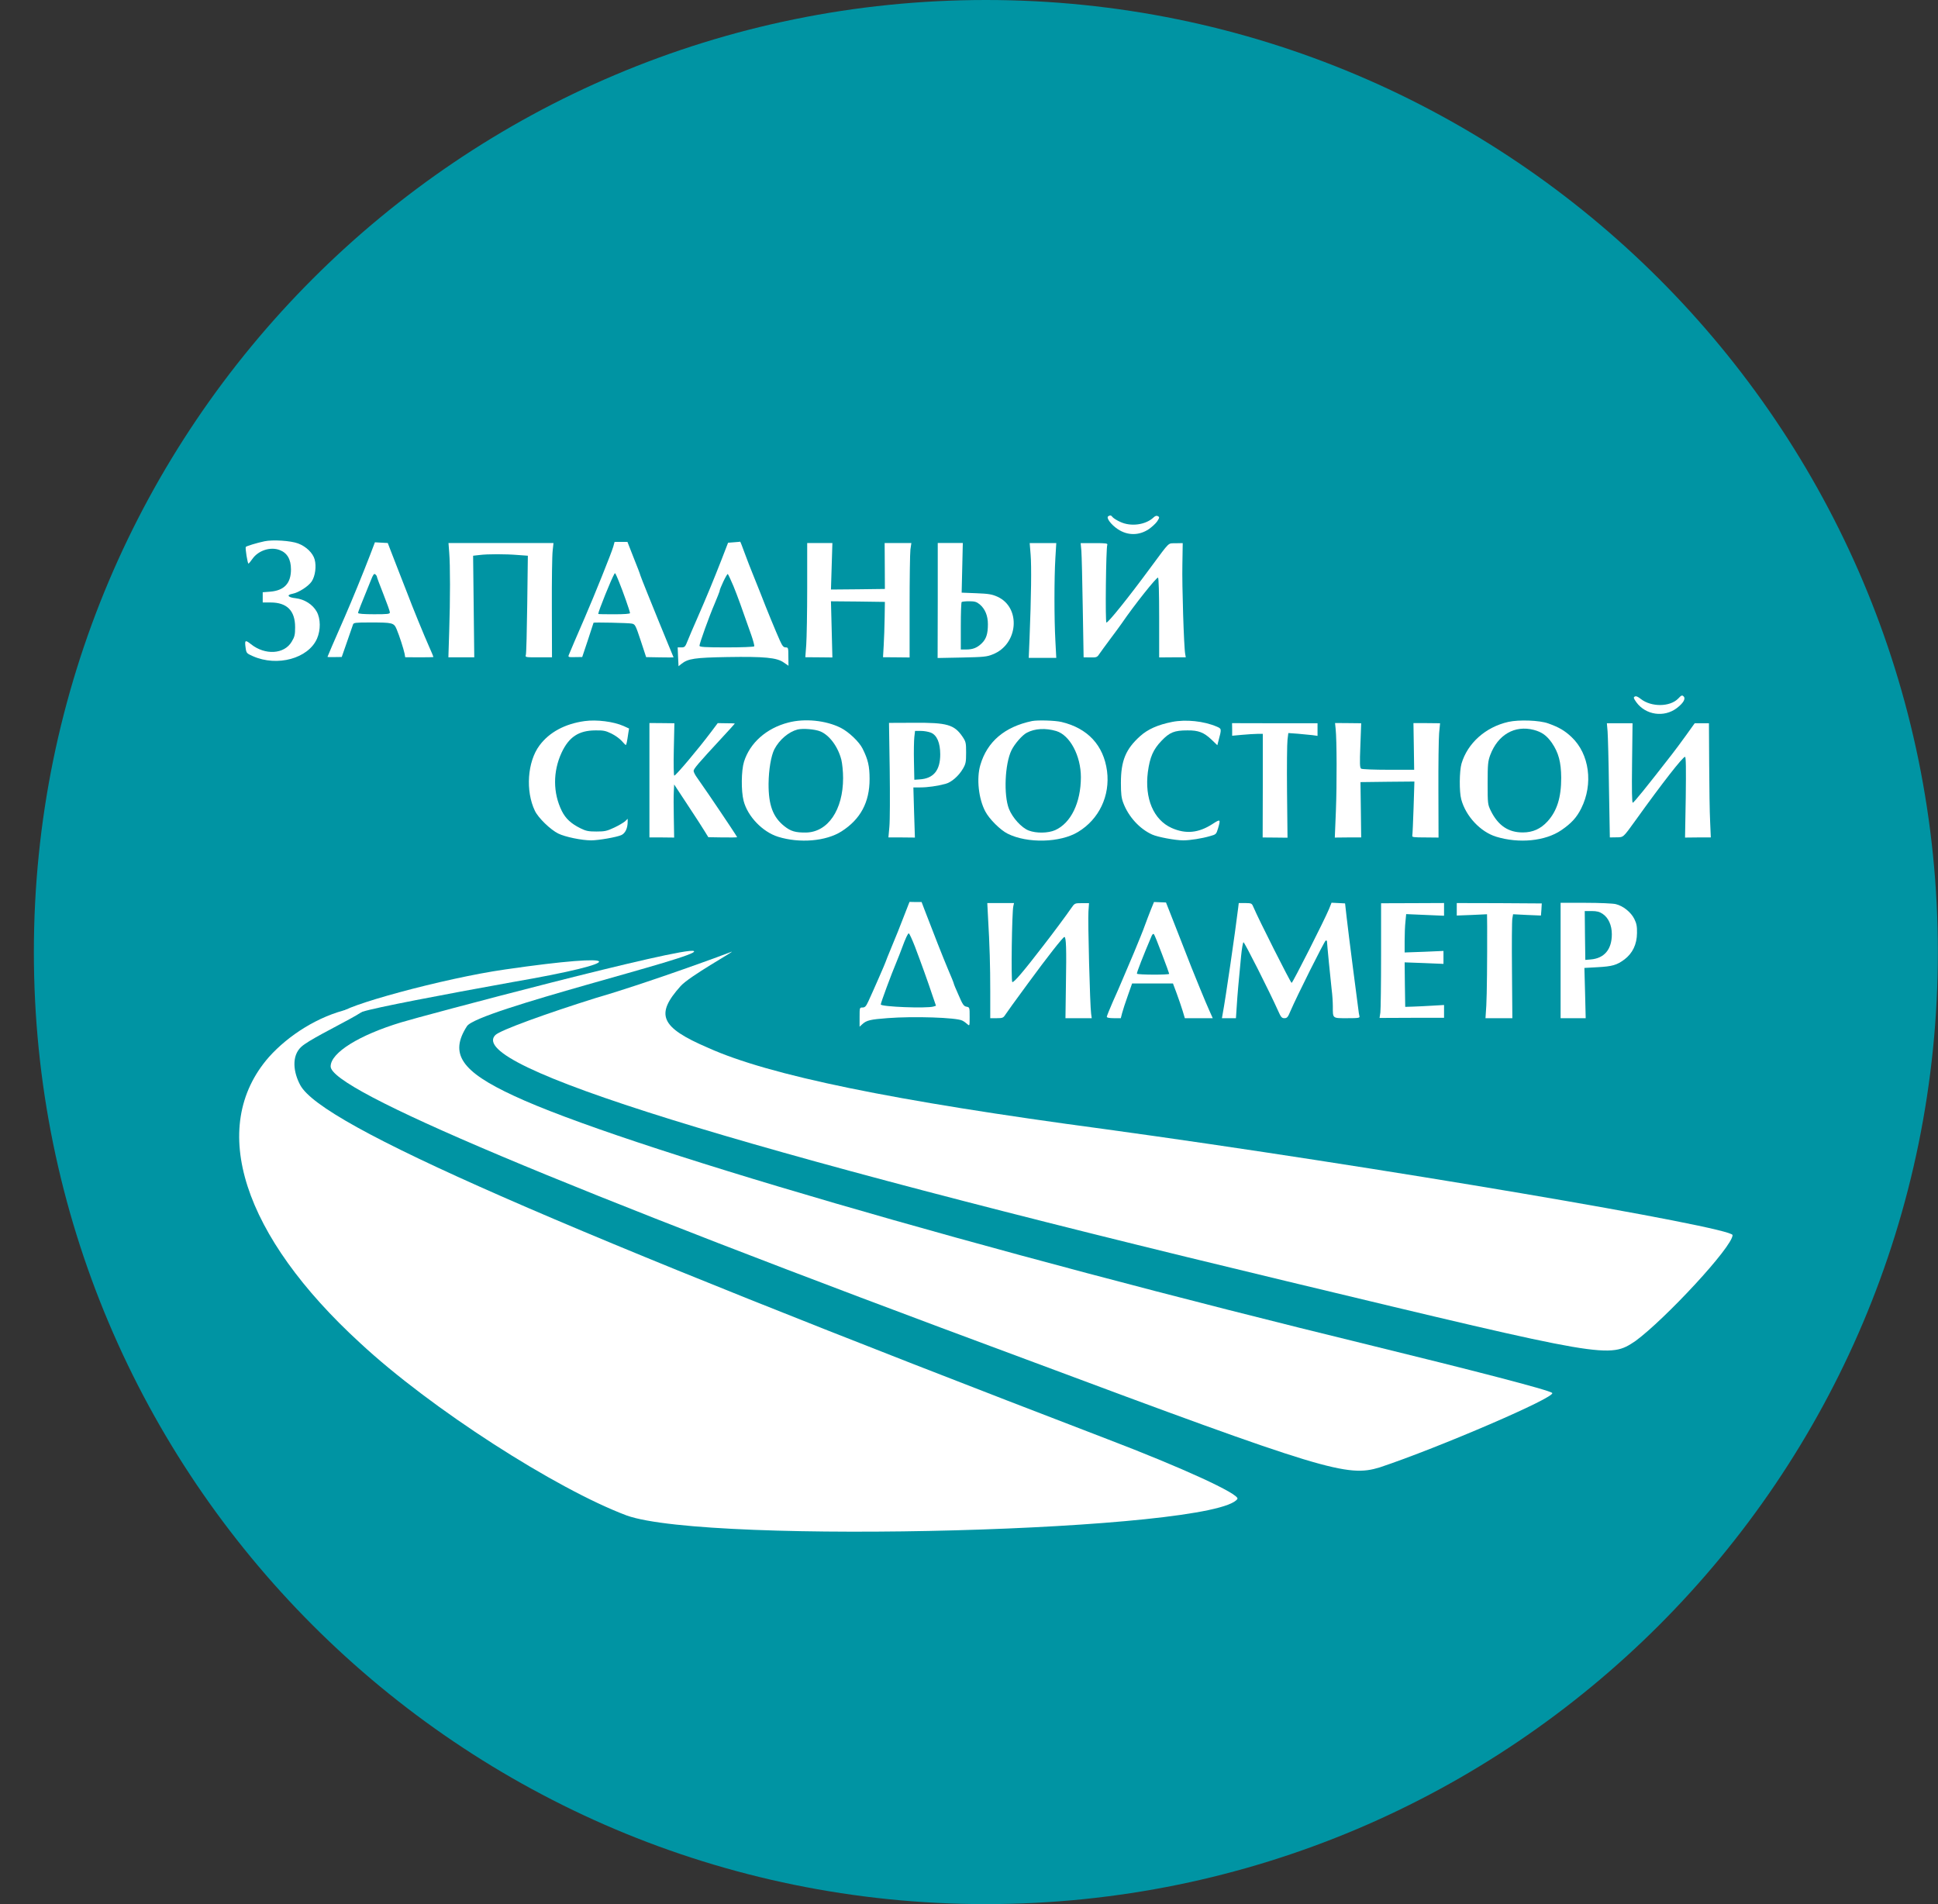
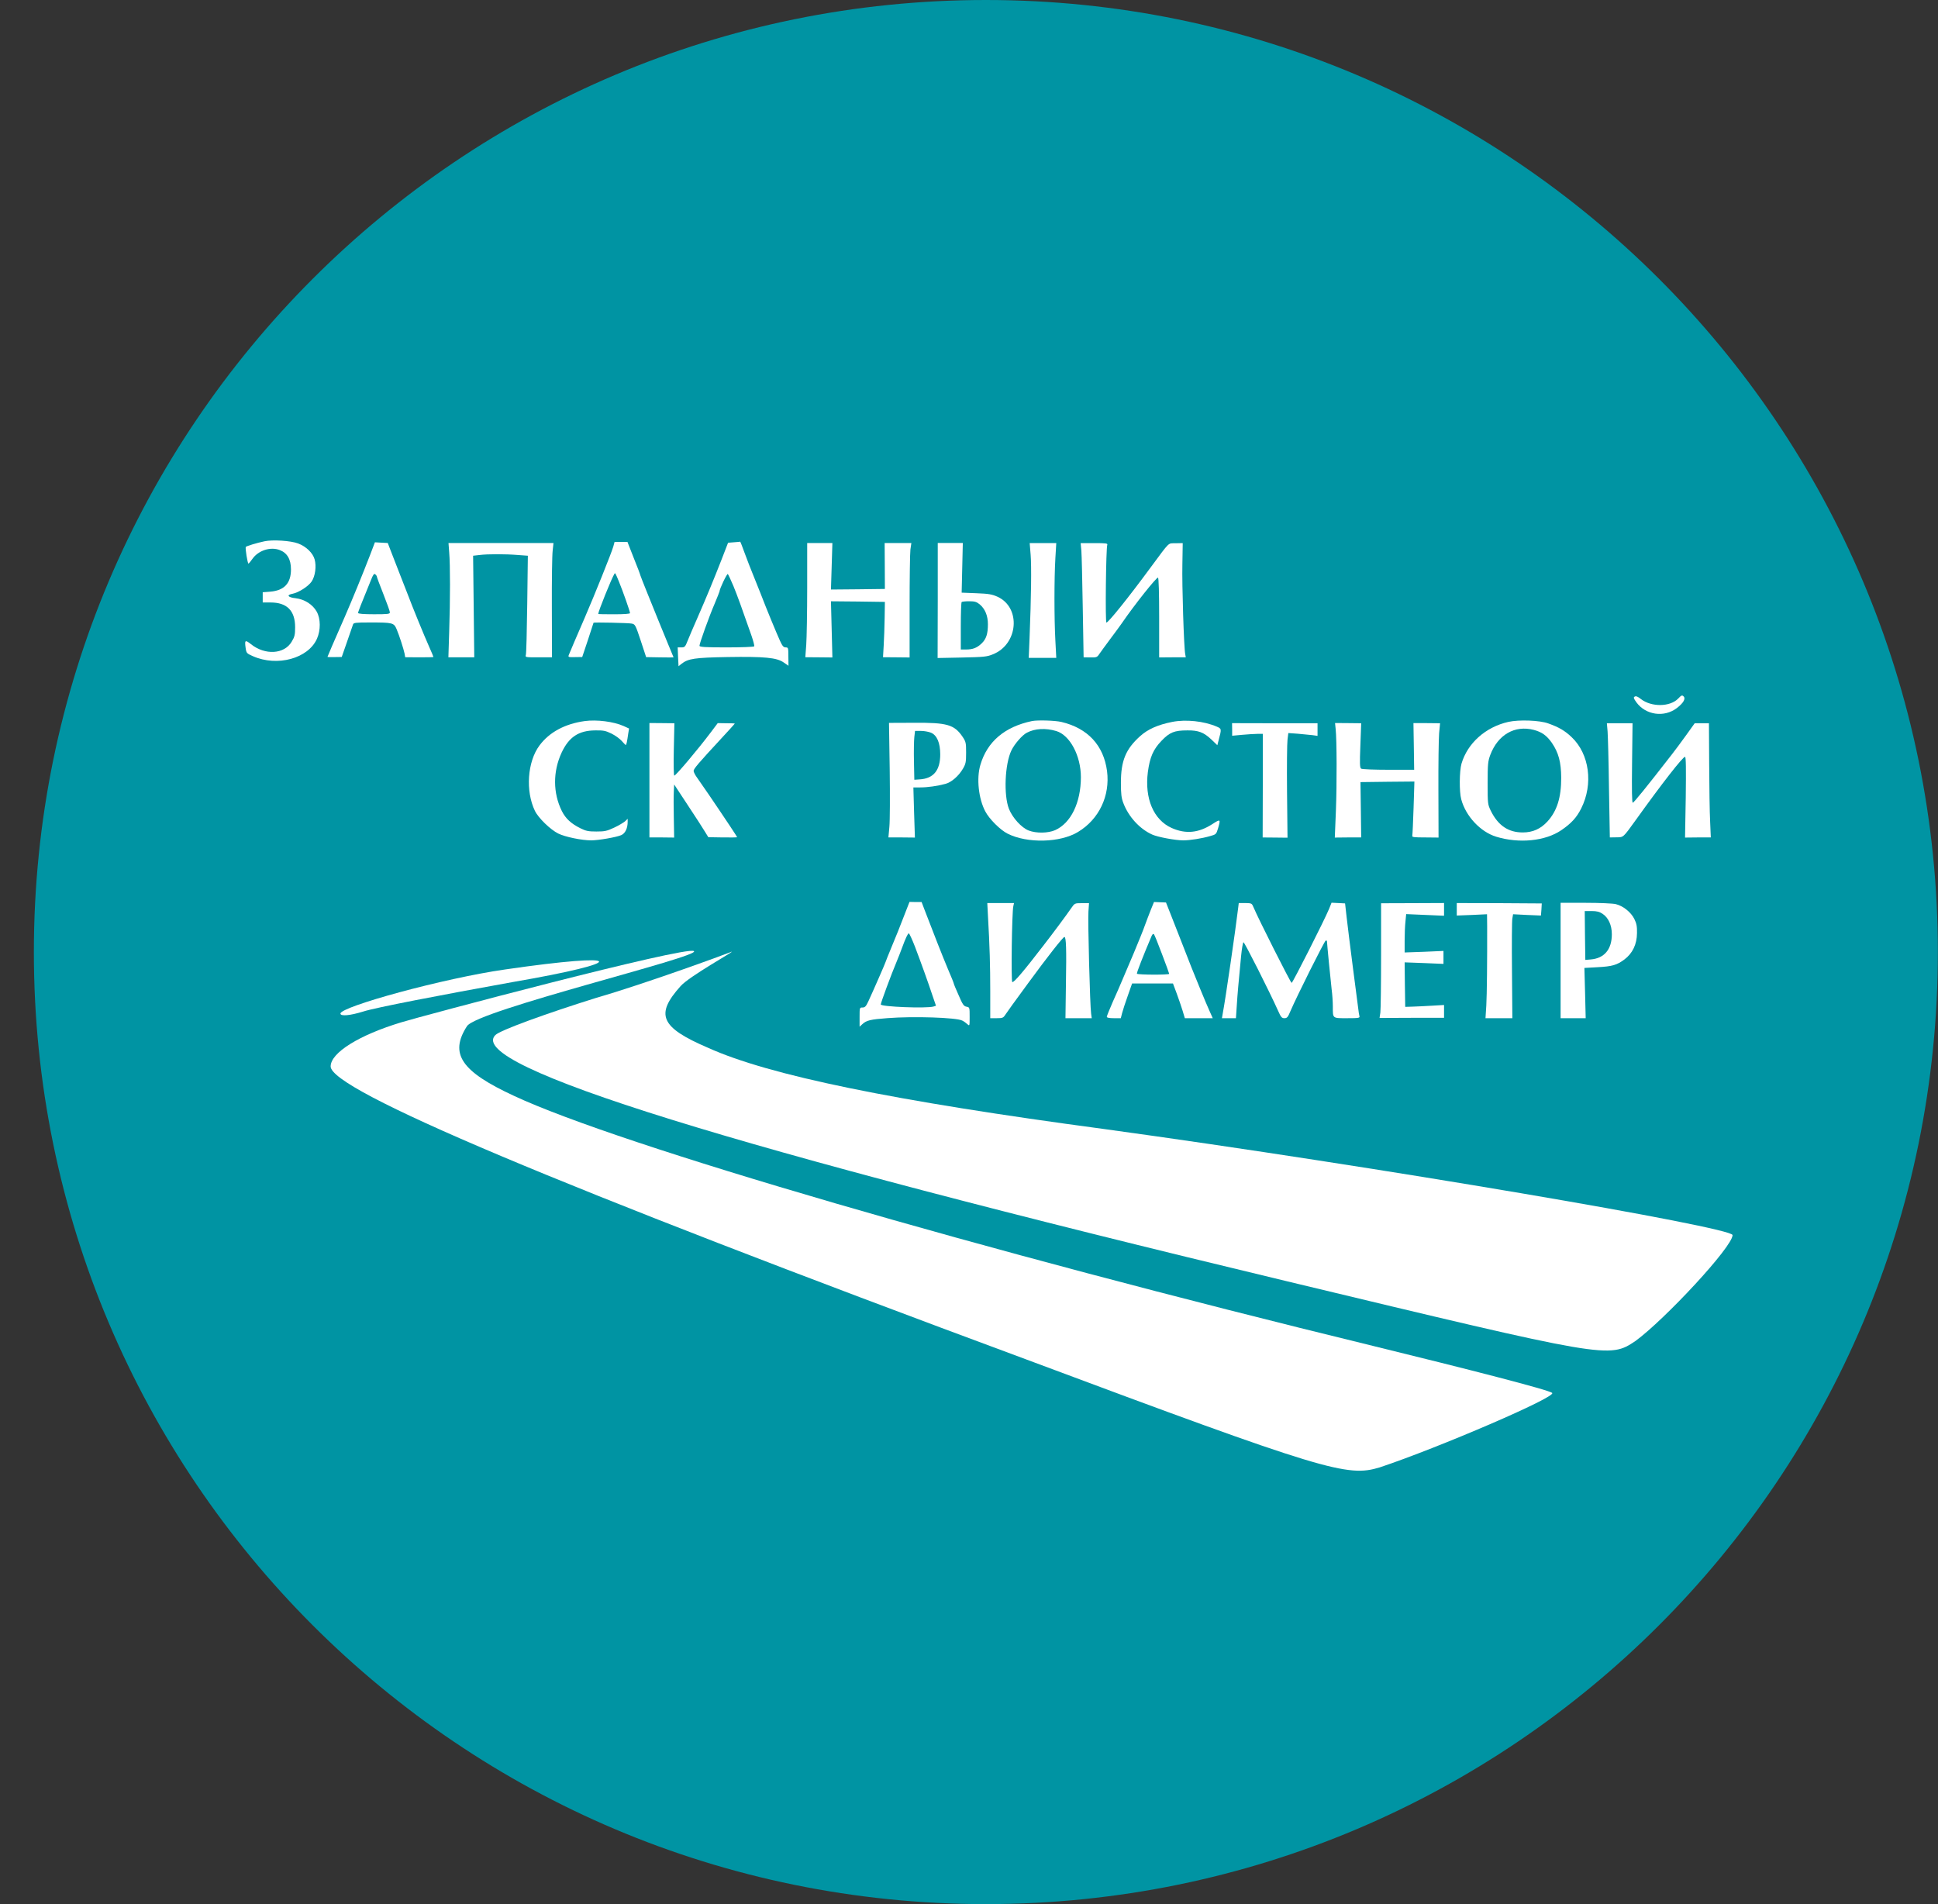
<svg xmlns="http://www.w3.org/2000/svg" width="57" height="56" viewBox="0 0 57 56" fill="none">
  <rect x="0" y="0" width="57" height="56" fill="#333333" stroke="none" />
  <g clip-path="url(#clip0_1680_35)">
    <path d="M56.996 28C56.996 12.536 44.46 0 28.996 0C13.532 0 0.996 12.536 0.996 28C0.996 43.464 13.532 56 28.996 56C44.46 56 56.996 43.464 56.996 28Z" fill="#0094A3" />
    <path d="M14.857 28.512C13.041 28.771 10.013 29.607 10.013 29.809C10.013 29.896 10.302 29.867 10.677 29.751C11.023 29.636 12.983 29.261 15.059 28.886C18.577 28.281 18.433 27.992 14.857 28.512Z" fill="white" />
    <path d="M17.539 29.346C16.069 29.807 14.713 30.297 14.569 30.441C13.675 31.335 21.489 33.757 37.838 37.679C47.325 39.957 47.325 39.957 48.103 39.438C48.968 38.803 50.958 36.669 50.958 36.324C50.958 36.093 40.491 34.305 32.504 33.209C26.247 32.373 22.614 31.624 20.826 30.816C19.413 30.211 19.269 29.836 20.019 29C20.278 28.711 21.58 27.989 21.522 27.989C21.464 28.018 19.038 28.913 17.539 29.346Z" fill="white" />
    <path d="M11.801 30.067C10.561 30.442 9.725 30.961 9.725 31.364C9.725 32.056 16.27 34.825 30.197 39.986C38.992 43.273 39.626 43.446 40.577 43.157C42.307 42.581 45.796 41.081 45.652 40.966C45.566 40.88 43.201 40.274 40.376 39.582C28.784 36.756 18.202 33.671 15.117 32.229C13.56 31.509 13.214 30.99 13.733 30.182C14.02 29.711 20.652 28.129 20.409 27.972C20.165 27.815 12.336 29.9 11.801 30.067Z" fill="white" />
-     <path d="M7.91 31.087C6.094 33.163 7.159 36.353 10.59 39.496C12.666 41.428 16.357 43.792 18.433 44.571C20.855 45.436 35.791 45.032 36.396 44.081C36.454 43.936 34.753 43.158 32.562 42.322C16.184 36.036 9.466 33.095 8.831 31.913C8.629 31.538 8.567 31.06 8.86 30.788C9.269 30.41 11.866 29.311 10.262 29.678C9.36 29.885 8.487 30.444 7.91 31.087Z" fill="white" />
-     <path d="M32.594 15.184C32.529 15.229 32.677 15.43 32.875 15.562C33.162 15.755 33.502 15.755 33.789 15.562C33.879 15.499 33.99 15.399 34.035 15.333C34.104 15.226 34.107 15.208 34.056 15.181C34.017 15.16 33.979 15.17 33.927 15.219C33.695 15.437 33.263 15.496 32.951 15.35C32.858 15.309 32.757 15.246 32.729 15.215C32.677 15.15 32.657 15.146 32.594 15.184Z" fill="white" />
    <path d="M7.779 15.919C7.551 15.967 7.246 16.061 7.229 16.085C7.208 16.119 7.281 16.576 7.308 16.576C7.319 16.573 7.371 16.514 7.423 16.438C7.596 16.189 7.956 16.071 8.229 16.178C8.448 16.261 8.558 16.452 8.558 16.746C8.558 17.155 8.361 17.366 7.949 17.401L7.727 17.418V17.567V17.719H7.959C8.441 17.719 8.68 17.961 8.68 18.446C8.68 18.668 8.666 18.73 8.579 18.872C8.364 19.242 7.797 19.277 7.381 18.945C7.211 18.81 7.191 18.823 7.225 19.059C7.246 19.208 7.256 19.218 7.437 19.298C8.153 19.616 9.067 19.367 9.324 18.782C9.434 18.529 9.431 18.2 9.317 17.992C9.199 17.778 8.957 17.625 8.697 17.594C8.465 17.57 8.416 17.497 8.603 17.463C8.783 17.428 9.071 17.245 9.168 17.099C9.272 16.94 9.31 16.656 9.254 16.452C9.202 16.265 9.008 16.074 8.77 15.984C8.555 15.901 8.018 15.867 7.779 15.919Z" fill="white" />
    <path d="M18.038 16.075C17.986 16.259 17.488 17.498 17.197 18.17C16.962 18.71 16.782 19.133 16.73 19.261C16.705 19.326 16.716 19.33 16.913 19.326L17.124 19.323L17.291 18.824C17.381 18.551 17.453 18.322 17.457 18.315C17.457 18.298 18.485 18.319 18.582 18.34C18.682 18.36 18.693 18.385 18.845 18.842L19.004 19.326L19.41 19.333C19.631 19.337 19.811 19.337 19.811 19.333C19.811 19.333 19.742 19.167 19.659 18.966C19.579 18.765 19.444 18.44 19.361 18.239C19.281 18.038 19.133 17.671 19.032 17.426C18.932 17.176 18.842 16.951 18.835 16.924C18.831 16.896 18.741 16.66 18.637 16.404L18.454 15.937H18.264H18.076L18.038 16.075ZM18.201 17.097C18.319 17.384 18.53 17.983 18.53 18.032C18.53 18.052 18.364 18.066 18.063 18.066C17.806 18.066 17.595 18.063 17.595 18.056C17.595 17.983 17.986 17.014 18.07 16.878C18.094 16.84 18.094 16.84 18.201 17.097Z" fill="white" />
    <path d="M21.591 15.948L21.414 15.962L21.217 16.471C20.992 17.045 20.791 17.537 20.504 18.192C20.393 18.437 20.272 18.732 20.227 18.839C20.154 19.023 20.14 19.04 20.04 19.04H19.932L19.943 19.317L19.957 19.594L20.043 19.524C20.241 19.369 20.434 19.341 21.39 19.324C22.488 19.306 22.848 19.341 23.049 19.483L23.191 19.58L23.187 19.31C23.187 19.05 23.183 19.04 23.107 19.04C23.045 19.04 23.01 18.998 22.938 18.839C22.827 18.593 22.553 17.932 22.36 17.43C22.276 17.218 22.172 16.955 22.124 16.841C22.076 16.727 21.979 16.474 21.906 16.277C21.837 16.083 21.774 15.927 21.771 15.931C21.771 15.934 21.688 15.941 21.591 15.948ZM21.573 17.239C21.695 17.541 21.799 17.825 22.1 18.687C22.155 18.846 22.193 18.991 22.183 19.009C22.169 19.026 21.812 19.04 21.366 19.04C20.722 19.04 20.573 19.029 20.573 18.991C20.573 18.922 20.857 18.129 21.02 17.752C21.096 17.568 21.162 17.405 21.162 17.395C21.162 17.322 21.383 16.858 21.407 16.883C21.421 16.896 21.497 17.059 21.573 17.239Z" fill="white" />
    <path d="M10.878 16.34C10.677 16.863 10.355 17.649 10.151 18.117C9.815 18.882 9.632 19.308 9.632 19.318C9.632 19.325 9.725 19.329 9.839 19.325L10.051 19.322L10.207 18.875C10.293 18.629 10.373 18.401 10.383 18.366C10.4 18.314 10.456 18.307 10.875 18.307C11.557 18.307 11.585 18.314 11.668 18.511C11.747 18.698 11.868 19.076 11.9 19.225L11.917 19.329L12.332 19.332C12.561 19.332 12.748 19.329 12.748 19.322C12.748 19.311 12.693 19.18 12.623 19.024C12.467 18.674 12.121 17.826 11.99 17.476C11.934 17.334 11.82 17.037 11.733 16.818C11.647 16.6 11.54 16.32 11.491 16.195L11.405 15.97L11.217 15.96L11.027 15.949L10.878 16.34ZM11.086 16.964C11.086 16.981 11.172 17.21 11.276 17.473C11.38 17.736 11.467 17.978 11.467 18.009C11.467 18.058 11.408 18.065 10.999 18.065C10.691 18.065 10.532 18.051 10.532 18.027C10.532 17.995 10.608 17.798 10.906 17.071C10.975 16.895 11.003 16.86 11.037 16.891C11.065 16.912 11.086 16.946 11.086 16.964Z" fill="white" />
    <path d="M13.212 16.247C13.243 16.621 13.243 17.625 13.212 18.56L13.188 19.332H13.568H13.949L13.932 17.84L13.915 16.344L14.102 16.323C14.341 16.292 14.867 16.292 15.237 16.323L15.525 16.344L15.507 17.767C15.497 18.549 15.48 19.221 15.466 19.263C15.445 19.332 15.456 19.332 15.84 19.332H16.235L16.231 17.878C16.228 17.075 16.238 16.32 16.255 16.195L16.279 15.97H14.735H13.191L13.212 16.247Z" fill="white" />
    <path d="M23.741 17.286C23.741 18.01 23.727 18.765 23.713 18.965L23.686 19.329L24.084 19.332L24.482 19.336L24.461 18.508L24.44 17.684L25.233 17.691L26.026 17.702L26.019 18.169C26.016 18.425 26.002 18.792 25.991 18.983L25.971 19.329L26.362 19.332L26.753 19.336V17.844C26.753 17.023 26.764 16.265 26.777 16.161L26.805 15.97H26.41H26.019L26.023 16.646L26.026 17.321L25.233 17.331L24.44 17.338L24.461 16.656L24.482 15.97H24.111H23.741V17.286Z" fill="white" />
    <path d="M27.581 17.659L27.577 19.352L28.291 19.338C28.931 19.324 29.025 19.317 29.201 19.244C29.949 18.95 30.036 17.87 29.34 17.551C29.177 17.478 29.08 17.461 28.716 17.447L28.284 17.43L28.301 16.699L28.318 15.969H27.951H27.581V17.659ZM28.817 17.776C28.973 17.908 29.056 18.109 29.056 18.358C29.056 18.642 29.007 18.791 28.876 18.919C28.737 19.054 28.613 19.102 28.412 19.102H28.259V18.417C28.259 18.039 28.27 17.717 28.284 17.707C28.294 17.693 28.394 17.683 28.505 17.683C28.671 17.683 28.723 17.7 28.817 17.776Z" fill="white" />
    <path d="M30.313 16.318C30.34 16.65 30.33 17.544 30.281 18.766L30.257 19.348H30.662H31.067L31.04 18.835C31.005 18.195 31.005 17.011 31.04 16.422L31.067 15.972H30.676H30.285L30.313 16.318Z" fill="white" />
    <path d="M31.805 16.198C31.815 16.323 31.833 17.078 31.846 17.878L31.871 19.332L32.068 19.335C32.248 19.339 32.269 19.332 32.335 19.231C32.376 19.172 32.518 18.975 32.653 18.795C32.788 18.615 32.944 18.404 32.996 18.328C33.363 17.791 34.014 16.974 34.059 16.988C34.08 16.991 34.093 17.448 34.093 18.165V19.335L34.485 19.332H34.876L34.859 19.235C34.821 19.048 34.762 17.213 34.776 16.596L34.786 15.973L34.578 15.977C34.343 15.984 34.426 15.901 33.844 16.686C33.179 17.59 32.598 18.31 32.542 18.31C32.504 18.31 32.529 16.112 32.567 16.025C32.584 15.98 32.529 15.973 32.186 15.973H31.784L31.805 16.198Z" fill="white" />
    <path d="M49.359 20.545C49.117 20.794 48.57 20.798 48.262 20.559C48.172 20.486 48.116 20.465 48.082 20.486C48.037 20.51 48.044 20.535 48.13 20.656C48.404 21.03 48.944 21.109 49.318 20.825C49.512 20.677 49.588 20.545 49.515 20.479C49.474 20.438 49.449 20.448 49.359 20.545Z" fill="white" />
    <path d="M17.197 21.207C16.615 21.287 16.155 21.536 15.867 21.924C15.511 22.402 15.452 23.264 15.732 23.846C15.833 24.057 16.189 24.4 16.418 24.514C16.619 24.614 17.11 24.715 17.387 24.715C17.599 24.715 18.122 24.625 18.27 24.562C18.388 24.511 18.461 24.365 18.461 24.164V24.081L18.385 24.154C18.34 24.192 18.198 24.279 18.063 24.341C17.851 24.441 17.786 24.455 17.543 24.455C17.311 24.455 17.235 24.441 17.076 24.362C16.795 24.223 16.636 24.074 16.525 23.853C16.262 23.323 16.259 22.693 16.518 22.135C16.733 21.675 17.02 21.484 17.509 21.481C17.744 21.477 17.813 21.491 17.983 21.574C18.09 21.626 18.225 21.723 18.284 21.789C18.343 21.855 18.395 21.91 18.405 21.91C18.423 21.91 18.444 21.813 18.478 21.571L18.502 21.426L18.343 21.353C18.045 21.221 17.55 21.159 17.197 21.207Z" fill="white" />
-     <path d="M23.183 21.251C22.54 21.417 22.055 21.85 21.882 22.404C21.802 22.664 21.795 23.259 21.871 23.553C21.989 24.011 22.429 24.468 22.886 24.61C23.519 24.807 24.298 24.741 24.752 24.45C25.309 24.094 25.576 23.595 25.576 22.913C25.576 22.532 25.531 22.338 25.368 22.013C25.268 21.815 24.967 21.528 24.731 21.407C24.291 21.185 23.668 21.123 23.183 21.251ZM24.129 21.511C24.395 21.622 24.645 21.957 24.745 22.342C24.773 22.459 24.797 22.691 24.797 22.882C24.797 23.82 24.35 24.474 23.706 24.485C23.398 24.488 23.26 24.45 23.069 24.298C22.733 24.031 22.602 23.678 22.605 23.052C22.609 22.636 22.678 22.231 22.775 22.037C22.924 21.753 23.194 21.525 23.457 21.455C23.613 21.417 23.97 21.445 24.129 21.511Z" fill="white" />
    <path d="M30.354 21.206C29.547 21.375 29.035 21.812 28.834 22.497C28.716 22.895 28.782 23.494 28.98 23.865C29.097 24.09 29.426 24.415 29.637 24.519C30.216 24.81 31.185 24.786 31.708 24.467C32.328 24.093 32.653 23.401 32.56 22.677C32.459 21.919 31.992 21.417 31.22 21.233C31.029 21.188 30.517 21.174 30.354 21.206ZM31.067 21.5C31.469 21.621 31.791 22.227 31.791 22.861C31.788 23.609 31.497 24.208 31.033 24.415C30.828 24.505 30.482 24.512 30.257 24.426C30.046 24.346 29.779 24.052 29.675 23.789C29.516 23.384 29.554 22.47 29.748 22.068C29.838 21.881 30.07 21.614 30.202 21.549C30.437 21.424 30.752 21.407 31.067 21.5Z" fill="white" />
    <path d="M34.474 21.232C34.056 21.315 33.758 21.446 33.529 21.654C33.11 22.032 32.968 22.374 32.968 23.022C32.968 23.347 32.982 23.468 33.038 23.614C33.19 24.019 33.519 24.379 33.889 24.545C34.052 24.618 34.568 24.715 34.8 24.715C35.001 24.715 35.354 24.659 35.589 24.59C35.766 24.542 35.773 24.535 35.825 24.362C35.904 24.088 35.898 24.081 35.662 24.234C35.25 24.5 34.876 24.535 34.461 24.351C33.927 24.112 33.661 23.482 33.761 22.703C33.82 22.267 33.917 22.042 34.163 21.786C34.402 21.536 34.54 21.481 34.925 21.481C35.246 21.477 35.406 21.54 35.624 21.744L35.804 21.917L35.839 21.782C35.932 21.433 35.932 21.433 35.787 21.37C35.406 21.207 34.88 21.152 34.474 21.232Z" fill="white" />
    <path d="M44.363 21.231C43.691 21.383 43.162 21.858 42.985 22.46C42.923 22.678 42.916 23.284 42.978 23.509C43.11 24.004 43.542 24.465 44.003 24.607C44.678 24.814 45.45 24.738 45.921 24.416C46.215 24.215 46.371 24.046 46.506 23.776C46.866 23.059 46.749 22.173 46.222 21.677C46.022 21.487 45.848 21.387 45.537 21.276C45.281 21.182 44.671 21.162 44.363 21.231ZM45.111 21.466C45.35 21.529 45.492 21.633 45.641 21.844C45.842 22.138 45.914 22.415 45.918 22.872C45.918 23.454 45.797 23.848 45.513 24.16C45.315 24.375 45.083 24.482 44.792 24.482C44.367 24.485 44.062 24.281 43.847 23.845C43.757 23.658 43.754 23.641 43.754 23.031C43.754 22.477 43.764 22.387 43.83 22.207C44.055 21.608 44.55 21.321 45.111 21.466Z" fill="white" />
    <path d="M19.101 22.947V24.629H19.465L19.828 24.633L19.818 24.058C19.811 23.743 19.811 23.393 19.818 23.279L19.828 23.071L20.227 23.677C20.448 24.01 20.673 24.359 20.729 24.453L20.833 24.622L21.258 24.629C21.49 24.633 21.681 24.629 21.681 24.622C21.681 24.616 21.591 24.477 21.483 24.314C21.373 24.151 21.245 23.958 21.196 23.885C21.064 23.684 20.632 23.054 20.511 22.884C20.448 22.801 20.4 22.704 20.4 22.673C20.4 22.611 20.542 22.445 21.203 21.731C21.428 21.489 21.612 21.285 21.612 21.281C21.612 21.274 21.497 21.271 21.359 21.271L21.11 21.267L20.912 21.53C20.524 22.046 19.88 22.808 19.832 22.812C19.815 22.812 19.808 22.479 19.818 22.04L19.835 21.271L19.468 21.267L19.101 21.264V22.947Z" fill="white" />
    <path d="M26.168 22.635C26.178 23.39 26.175 24.145 26.158 24.318L26.13 24.629H26.518L26.909 24.633L26.885 23.895L26.864 23.158H27.068C27.287 23.158 27.574 23.116 27.806 23.054C27.982 23.009 28.197 22.822 28.322 22.607C28.405 22.465 28.415 22.413 28.415 22.136C28.415 21.846 28.408 21.814 28.311 21.669C28.069 21.312 27.858 21.25 26.885 21.257L26.147 21.26L26.168 22.635ZM27.38 21.548C27.556 21.62 27.654 21.846 27.654 22.188C27.654 22.656 27.456 22.898 27.048 22.922L26.892 22.933L26.881 22.396C26.874 22.102 26.881 21.776 26.892 21.676L26.913 21.496H27.086C27.179 21.496 27.311 21.52 27.38 21.548Z" fill="white" />
    <path d="M36.24 21.451V21.638L36.535 21.611C36.697 21.597 36.898 21.583 36.985 21.583H37.141V23.106L37.137 24.63L37.504 24.633L37.868 24.637L37.854 23.29C37.847 22.549 37.854 21.856 37.868 21.753L37.892 21.559L38.172 21.579C38.328 21.593 38.522 21.611 38.605 21.621L38.751 21.642V21.458V21.271H37.494L36.237 21.268L36.24 21.451Z" fill="white" />
    <path d="M39.284 21.441C39.318 21.759 39.322 23.054 39.291 23.85L39.259 24.633L39.647 24.629H40.035L40.025 23.816L40.014 23.002L40.807 22.992L41.6 22.985L41.576 23.753C41.562 24.179 41.545 24.55 41.538 24.577C41.524 24.622 41.583 24.629 41.915 24.629L42.31 24.633L42.306 23.244C42.303 22.483 42.313 21.728 42.327 21.565L42.355 21.271L41.964 21.267H41.572L41.583 21.953L41.593 22.639H40.838C40.423 22.639 40.063 22.625 40.035 22.607C39.993 22.58 39.99 22.465 40.011 21.922L40.035 21.271L39.651 21.267L39.266 21.264L39.284 21.441Z" fill="white" />
    <path d="M47.282 21.513C47.292 21.645 47.313 22.403 47.323 23.192L47.348 24.629L47.538 24.626C47.756 24.622 47.728 24.647 48.116 24.11C48.895 23.023 49.494 22.258 49.56 22.258C49.588 22.258 49.591 22.611 49.581 23.445L49.56 24.633L49.941 24.629H50.318L50.298 24.162C50.284 23.906 50.273 23.147 50.27 22.483L50.263 21.271H50.055H49.844L49.588 21.628C49.446 21.825 49.259 22.078 49.172 22.188C48.435 23.137 48.054 23.608 48.023 23.608C47.998 23.608 47.992 23.255 48.002 22.438L48.016 21.271H47.638H47.261L47.282 21.513Z" fill="white" />
    <path d="M26.58 26.961C26.49 27.2 26.331 27.595 26.227 27.841C26.127 28.083 26.044 28.288 26.044 28.298C26.044 28.315 25.673 29.163 25.541 29.447C25.472 29.596 25.441 29.631 25.368 29.631C25.282 29.631 25.282 29.634 25.282 29.915V30.195L25.361 30.123C25.483 30.008 25.6 29.981 26.106 29.943C26.867 29.884 28.128 29.925 28.301 30.015C28.346 30.036 28.412 30.084 28.45 30.119C28.519 30.181 28.519 30.178 28.519 29.904C28.519 29.631 28.519 29.624 28.426 29.607C28.346 29.593 28.311 29.541 28.194 29.267C28.114 29.091 28.052 28.939 28.052 28.925C28.052 28.911 27.976 28.72 27.878 28.495C27.73 28.142 27.446 27.422 27.186 26.74L27.106 26.529H26.93L26.75 26.525L26.58 26.961ZM26.909 27.837C27.089 28.312 27.297 28.887 27.428 29.285L27.529 29.579L27.453 29.603C27.245 29.662 25.905 29.61 25.905 29.541C25.905 29.492 26.213 28.658 26.372 28.281C26.424 28.156 26.494 27.976 26.528 27.882C26.632 27.599 26.701 27.45 26.729 27.45C26.746 27.45 26.826 27.626 26.909 27.837Z" fill="white" />
    <path d="M33.848 26.756C33.799 26.881 33.72 27.085 33.675 27.21C33.633 27.335 33.484 27.698 33.349 28.024C33.211 28.346 33.055 28.713 33.003 28.837C32.951 28.962 32.83 29.242 32.729 29.464C32.632 29.686 32.553 29.883 32.553 29.904C32.553 29.931 32.626 29.945 32.761 29.945H32.965L33.003 29.796C33.024 29.717 33.096 29.488 33.169 29.288L33.297 28.924H33.896H34.499L34.609 29.218C34.668 29.381 34.748 29.61 34.783 29.727L34.848 29.945H35.257H35.669L35.579 29.744C35.53 29.637 35.402 29.336 35.298 29.08C35.108 28.619 35.004 28.36 34.686 27.539C34.596 27.31 34.471 26.992 34.409 26.833L34.294 26.542L34.118 26.535L33.941 26.528L33.848 26.756ZM34.177 28.062C34.294 28.366 34.388 28.63 34.388 28.64C34.388 28.675 33.46 28.671 33.439 28.637C33.425 28.616 33.63 28.093 33.872 27.525C33.893 27.477 33.92 27.456 33.938 27.473C33.955 27.491 34.062 27.754 34.177 28.062Z" fill="white" />
    <path d="M29.059 26.964C29.108 27.812 29.125 28.398 29.125 29.156V29.945H29.315C29.485 29.945 29.509 29.935 29.565 29.848C29.62 29.765 29.828 29.474 30.233 28.924C30.801 28.148 31.265 27.556 31.306 27.556C31.358 27.556 31.369 27.909 31.351 28.931L31.337 29.945H31.725H32.11L32.092 29.814C32.058 29.589 31.992 27.065 32.013 26.808L32.03 26.562H31.819C31.608 26.562 31.608 26.562 31.5 26.718C31.365 26.916 30.929 27.501 30.683 27.816C30.108 28.564 29.814 28.91 29.773 28.882C29.734 28.862 29.762 26.822 29.804 26.649L29.824 26.559H29.43H29.038L29.059 26.964Z" fill="white" />
    <path d="M36.417 26.701C36.334 27.383 36.043 29.395 35.96 29.824L35.939 29.945H36.143H36.351L36.375 29.589C36.396 29.242 36.427 28.903 36.503 28.117C36.524 27.902 36.555 27.719 36.573 27.712C36.597 27.695 37.338 29.163 37.591 29.727C37.674 29.914 37.698 29.945 37.778 29.945C37.854 29.945 37.881 29.914 37.951 29.744C38.138 29.305 38.962 27.66 38.993 27.66C39.01 27.66 39.028 27.667 39.028 27.677C39.028 27.733 39.138 28.865 39.166 29.097C39.187 29.249 39.201 29.478 39.201 29.602C39.201 29.959 39.183 29.945 39.623 29.945C39.966 29.945 40 29.938 39.983 29.883C39.973 29.852 39.959 29.755 39.949 29.668C39.938 29.582 39.865 29.028 39.789 28.439C39.713 27.847 39.63 27.186 39.606 26.968L39.561 26.569L39.363 26.559L39.163 26.549L39.09 26.732C38.948 27.072 38.02 28.907 37.989 28.907C37.961 28.907 37.005 27.013 36.87 26.687C36.819 26.566 36.815 26.562 36.628 26.559H36.434L36.417 26.701Z" fill="white" />
    <path d="M40.62 28.092C40.62 28.933 40.61 29.692 40.599 29.778L40.575 29.938L41.524 29.934H42.472V29.744V29.557L42.126 29.577C41.936 29.588 41.68 29.602 41.555 29.605L41.33 29.612L41.32 28.958L41.313 28.303L41.884 28.324L42.455 28.348V28.158V27.967L41.884 27.992L41.313 28.012V27.666C41.313 27.476 41.323 27.223 41.337 27.102L41.358 26.884L41.915 26.908L42.472 26.932V26.745V26.558L41.548 26.562L40.62 26.565V28.092Z" fill="white" />
    <path d="M42.846 26.743V26.926L43.29 26.909L43.736 26.888L43.74 27.231C43.743 28.273 43.733 29.246 43.715 29.571L43.691 29.945H44.086H44.481L44.47 28.54C44.463 27.767 44.467 27.078 44.481 27.013L44.502 26.888L44.913 26.909L45.322 26.926L45.336 26.75L45.346 26.57L44.096 26.562L42.846 26.559V26.743Z" fill="white" />
    <path d="M45.9 28.249V29.945H46.271H46.638L46.62 29.204L46.6 28.467L46.977 28.446C47.424 28.422 47.552 28.384 47.777 28.218C48.016 28.038 48.144 27.774 48.147 27.442C48.151 27.245 48.134 27.158 48.068 27.026C47.971 26.829 47.739 26.642 47.521 26.59C47.441 26.57 47.043 26.552 46.638 26.552H45.9V28.249ZM47.133 26.874C47.306 26.988 47.407 27.21 47.407 27.477C47.407 27.923 47.185 28.186 46.783 28.218L46.627 28.231L46.617 27.511L46.61 26.794H46.811C46.967 26.794 47.043 26.815 47.133 26.874Z" fill="white" />
  </g>
  <defs>
    <clipPath id="clip0_1680_35">
      <rect width="56" height="56" fill="white" transform="translate(0.996)" />
    </clipPath>
  </defs>
</svg>